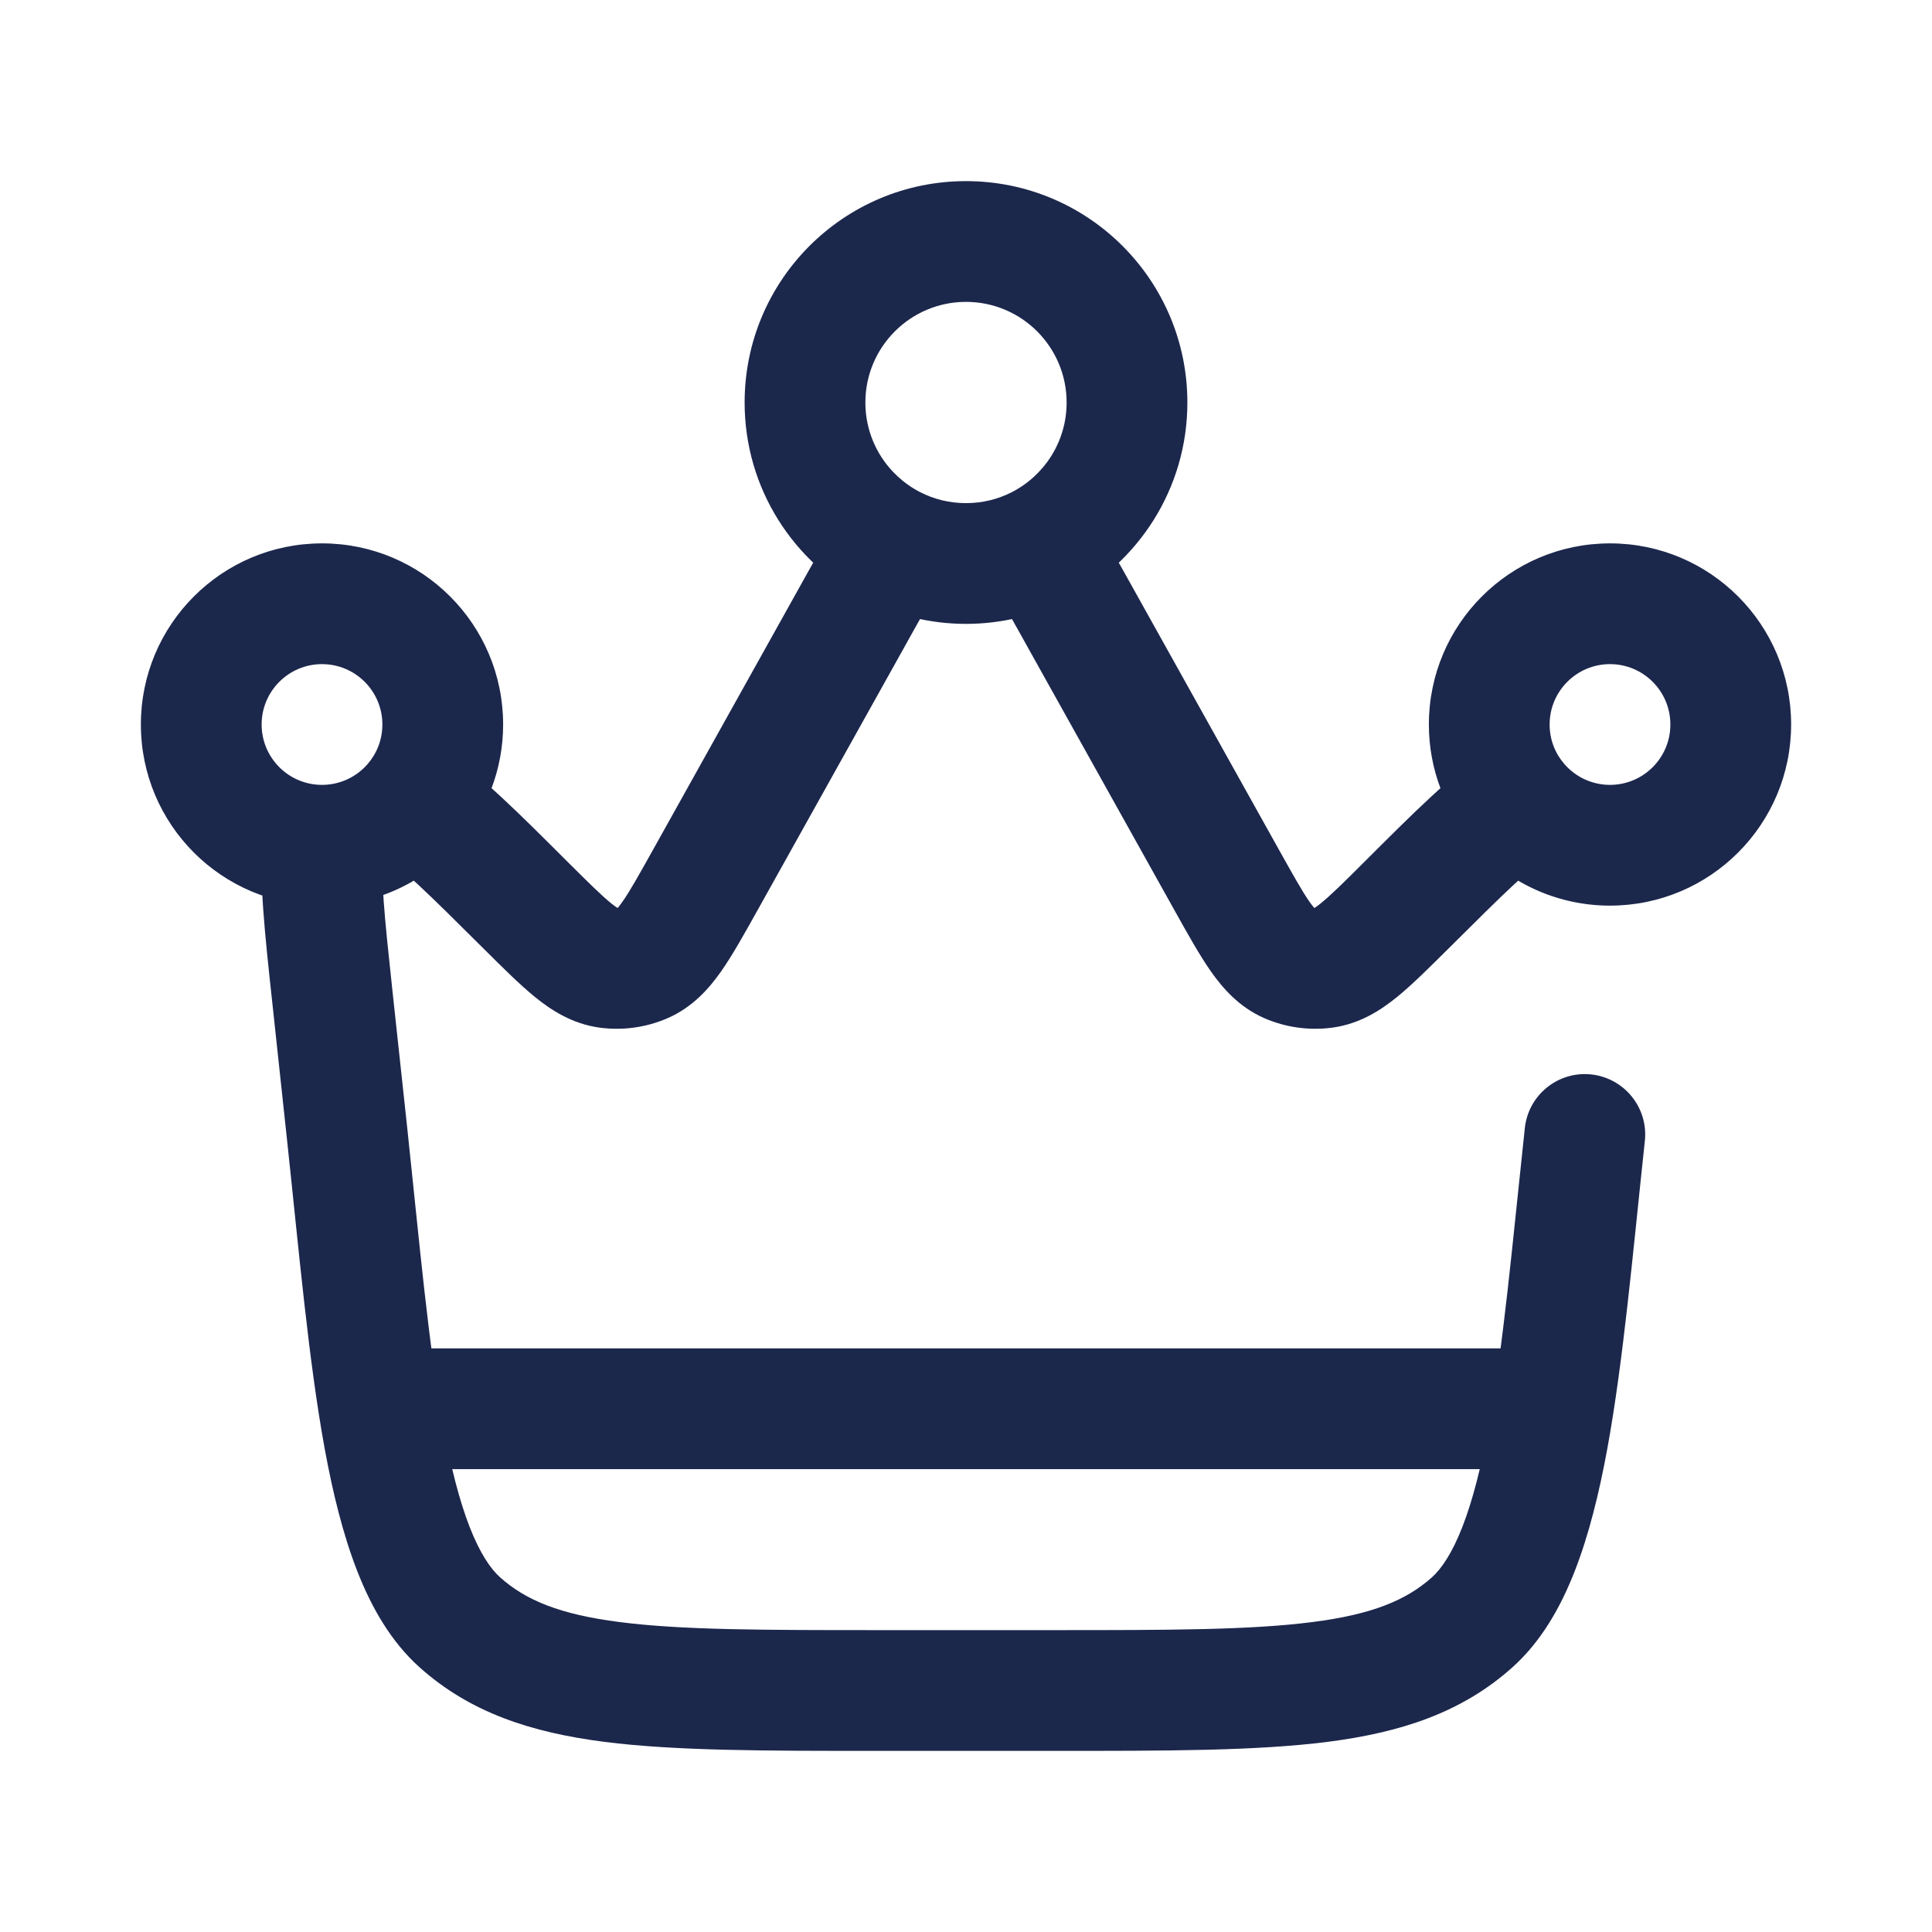
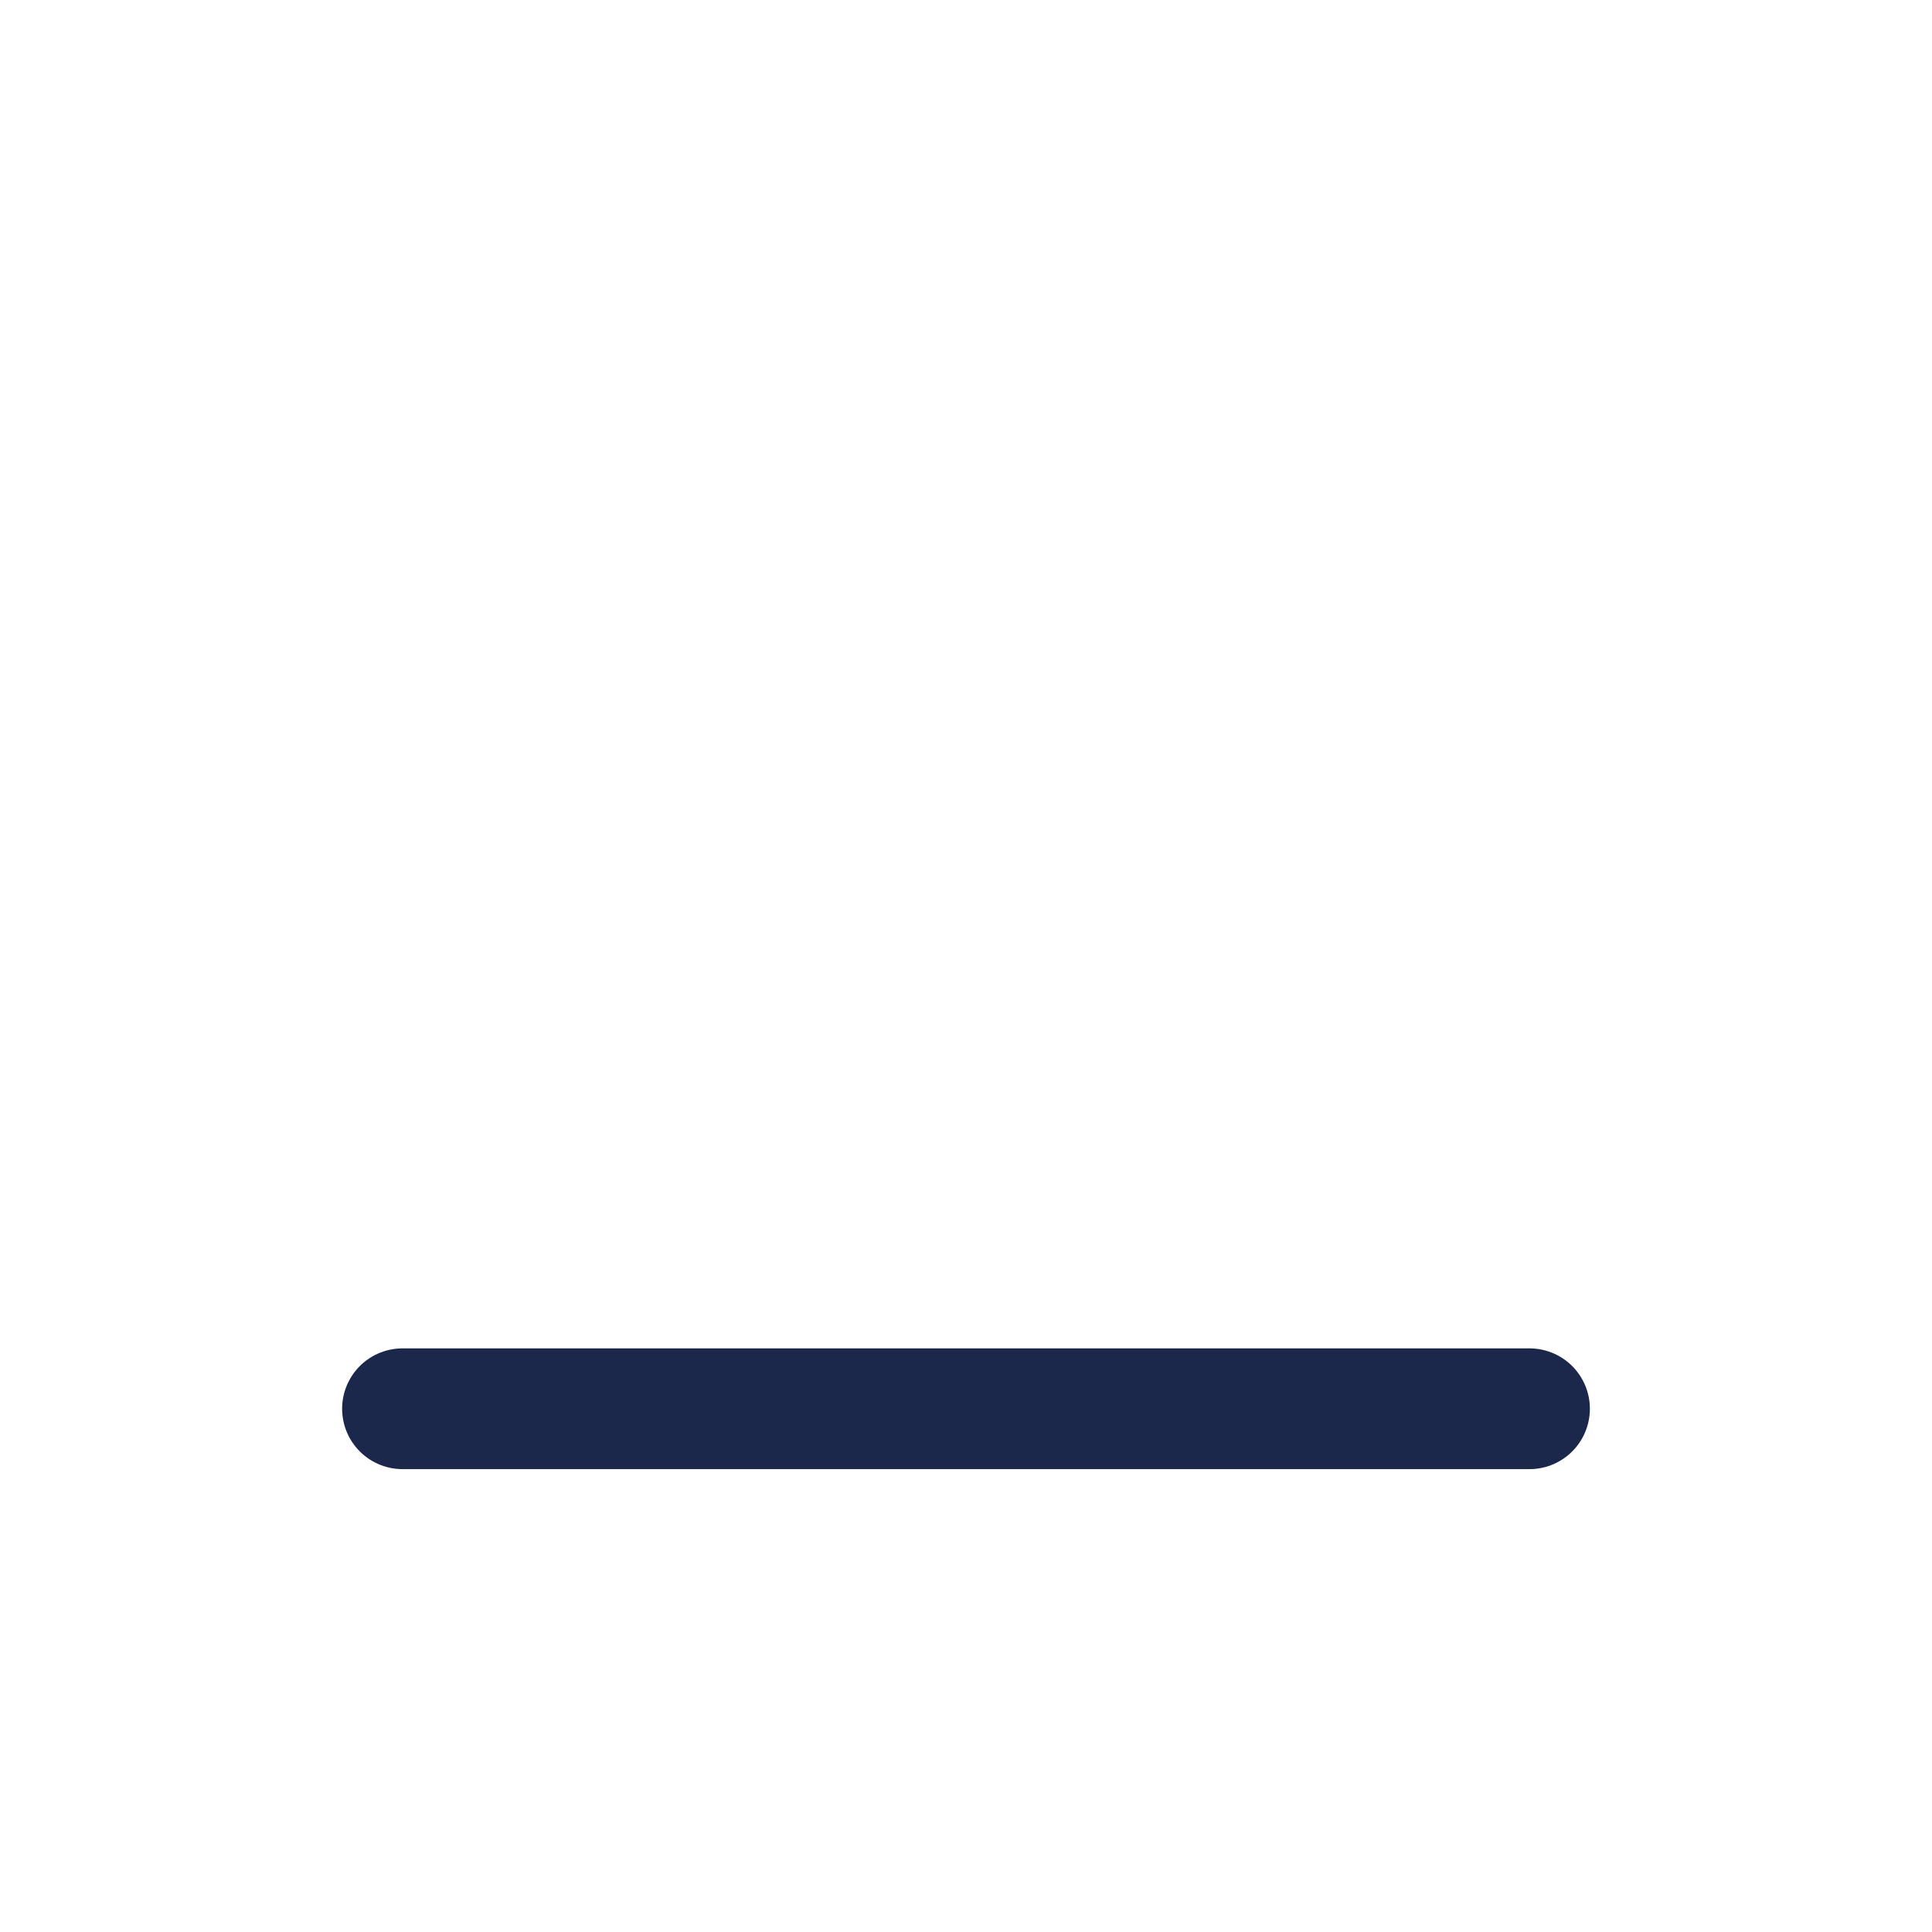
<svg xmlns="http://www.w3.org/2000/svg" width="800px" height="800px" viewBox="0 0 24 24" fill="none">
-   <path d="M20.433 14.173C20.477 13.761 20.179 13.392 19.767 13.347C19.356 13.303 18.986 13.601 18.942 14.013L20.433 14.173ZM4.313 14.093L3.567 14.173L4.313 14.093ZM4.129 12.388L4.875 12.308L4.129 12.388ZM8.76 10.934L9.415 11.299L8.76 10.934ZM10.55 7.725L9.895 7.36L10.55 7.725ZM13.45 7.725L12.795 8.091L13.45 7.725ZM15.24 10.934L15.895 10.569V10.569L15.24 10.934ZM16.004 11.959L15.701 12.646L15.701 12.646L16.004 11.959ZM17.471 11.245L16.941 10.714L17.471 11.245ZM16.453 12.022L16.351 11.279L16.351 11.279L16.453 12.022ZM6.529 11.245L6 11.777L6.529 11.245ZM7.547 12.022L7.649 11.279L7.649 11.279L7.547 12.022ZM7.996 11.959L8.298 12.646L8.298 12.646L7.996 11.959ZM5.712 20.153L6.212 19.594H6.212L5.712 20.153ZM18.288 20.153L17.788 19.594L18.288 20.153ZM19.982 10.5L19.974 11.25L19.982 10.5ZM18.864 9.98L19.432 9.49L18.864 9.98ZM12.908 6.783L12.567 6.115L12.908 6.783ZM11.092 6.783L11.433 6.115L11.092 6.783ZM13.088 20.25H10.912V21.75H13.088V20.25ZM5.059 14.013L4.875 12.308L3.384 12.469L3.567 14.173L5.059 14.013ZM9.415 11.299L11.205 8.091L9.895 7.36L8.105 10.569L9.415 11.299ZM12.795 8.091L14.585 11.299L15.895 10.569L14.105 7.36L12.795 8.091ZM14.585 11.299C14.747 11.589 14.896 11.858 15.04 12.064C15.188 12.275 15.391 12.509 15.701 12.646L16.306 11.273C16.362 11.297 16.352 11.323 16.267 11.202C16.178 11.075 16.073 10.887 15.895 10.569L14.585 11.299ZM16.941 10.714C16.683 10.972 16.529 11.123 16.408 11.221C16.293 11.314 16.291 11.287 16.351 11.279L16.556 12.765C16.892 12.718 17.151 12.55 17.352 12.387C17.547 12.229 17.764 12.011 18 11.777L16.941 10.714ZM15.701 12.646C15.97 12.764 16.266 12.805 16.556 12.765L16.351 11.279C16.335 11.281 16.32 11.279 16.306 11.273L15.701 12.646ZM6 11.777C6.236 12.011 6.453 12.229 6.648 12.387C6.849 12.55 7.108 12.718 7.444 12.765L7.649 11.279C7.709 11.287 7.707 11.314 7.592 11.221C7.471 11.123 7.318 10.972 7.059 10.714L6 11.777ZM8.105 10.569C7.927 10.887 7.822 11.075 7.732 11.202C7.648 11.323 7.638 11.297 7.694 11.273L8.298 12.646C8.609 12.509 8.812 12.275 8.96 12.064C9.104 11.858 9.253 11.589 9.415 11.299L8.105 10.569ZM7.444 12.765C7.734 12.805 8.03 12.764 8.298 12.646L7.694 11.273C7.68 11.279 7.665 11.281 7.649 11.279L7.444 12.765ZM10.912 20.25C9.474 20.25 8.467 20.249 7.699 20.15C6.951 20.055 6.529 19.877 6.212 19.594L5.212 20.712C5.842 21.276 6.601 21.522 7.508 21.638C8.394 21.751 9.514 21.75 10.912 21.75V20.25ZM3.567 14.173C3.715 15.551 3.833 16.9 4.033 17.994C4.134 18.546 4.262 19.066 4.438 19.517C4.613 19.965 4.855 20.392 5.212 20.712L6.212 19.594C6.096 19.49 5.964 19.3 5.835 18.971C5.708 18.645 5.601 18.23 5.509 17.724C5.321 16.702 5.212 15.444 5.059 14.013L3.567 14.173ZM18.942 14.013C18.788 15.444 18.678 16.702 18.491 17.724C18.399 18.23 18.292 18.645 18.165 18.971C18.036 19.3 17.904 19.49 17.788 19.594L18.788 20.712C19.145 20.392 19.387 19.965 19.562 19.517C19.738 19.066 19.866 18.546 19.967 17.994C20.167 16.9 20.285 15.551 20.433 14.173L18.942 14.013ZM13.088 21.75C14.486 21.75 15.606 21.751 16.492 21.638C17.399 21.522 18.158 21.276 18.788 20.712L17.788 19.594C17.471 19.877 17.049 20.055 16.301 20.15C15.533 20.249 14.526 20.25 13.088 20.25V21.75ZM10.75 5C10.75 4.31 11.31 3.75 12 3.75V2.25C10.481 2.25 9.25 3.481 9.25 5H10.75ZM12 3.75C12.69 3.75 13.25 4.31 13.25 5H14.75C14.75 3.481 13.519 2.25 12 2.25V3.75ZM20.75 9C20.75 9.414 20.414 9.75 20 9.75V11.25C21.243 11.25 22.25 10.243 22.25 9H20.75ZM19.25 9C19.25 8.586 19.586 8.25 20 8.25V6.75C18.757 6.75 17.75 7.757 17.75 9H19.25ZM20 8.25C20.414 8.25 20.75 8.586 20.75 9H22.25C22.25 7.757 21.243 6.75 20 6.75V8.25ZM4 9.75C3.586 9.75 3.25 9.414 3.25 9H1.75C1.75 10.243 2.757 11.25 4 11.25V9.75ZM3.25 9C3.25 8.586 3.586 8.25 4 8.25V6.75C2.757 6.75 1.75 7.757 1.75 9H3.25ZM4 8.25C4.414 8.25 4.75 8.586 4.75 9H6.25C6.25 7.757 5.243 6.75 4 6.75V8.25ZM20 9.75C19.997 9.75 19.994 9.75 19.991 9.75L19.974 11.25C19.982 11.25 19.991 11.25 20 11.25V9.75ZM19.991 9.75C19.768 9.747 19.569 9.648 19.432 9.49L18.297 10.47C18.703 10.941 19.303 11.242 19.974 11.25L19.991 9.75ZM19.432 9.49C19.318 9.358 19.25 9.188 19.25 9H17.75C17.75 9.561 17.957 10.076 18.297 10.47L19.432 9.49ZM18 11.777C18.677 11.102 19.026 10.762 19.258 10.618L18.471 9.342C18.051 9.601 17.547 10.11 16.941 10.714L18 11.777ZM4.75 9C4.75 9.188 4.682 9.358 4.568 9.49L5.703 10.47C6.043 10.076 6.25 9.561 6.25 9H4.75ZM7.059 10.714C6.453 10.11 5.949 9.601 5.529 9.342L4.742 10.618C4.974 10.762 5.323 11.102 6 11.777L7.059 10.714ZM4.568 9.49C4.431 9.648 4.232 9.747 4.009 9.75L4.026 11.25C4.697 11.242 5.297 10.941 5.703 10.47L4.568 9.49ZM4.009 9.75C4.006 9.75 4.003 9.75 4 9.75V11.25C4.009 11.25 4.018 11.25 4.026 11.25L4.009 9.75ZM4.875 12.308C4.826 11.849 4.787 11.486 4.766 11.192C4.745 10.891 4.746 10.709 4.761 10.6L3.274 10.4C3.238 10.669 3.247 10.977 3.27 11.298C3.293 11.626 3.335 12.019 3.384 12.469L4.875 12.308ZM13.25 5C13.25 5.485 12.974 5.907 12.567 6.115L13.248 7.451C14.138 6.997 14.75 6.071 14.75 5H13.25ZM12.567 6.115C12.398 6.201 12.206 6.25 12 6.25V7.75C12.448 7.75 12.873 7.642 13.248 7.451L12.567 6.115ZM14.105 7.36C13.899 6.99 13.714 6.657 13.544 6.385L12.272 7.18C12.418 7.414 12.583 7.709 12.795 8.091L14.105 7.36ZM12 6.25C11.794 6.25 11.602 6.201 11.433 6.115L10.752 7.451C11.127 7.642 11.552 7.75 12 7.75V6.25ZM11.433 6.115C11.026 5.907 10.75 5.485 10.75 5H9.25C9.25 6.071 9.862 6.997 10.752 7.451L11.433 6.115ZM11.205 8.091C11.417 7.709 11.582 7.414 11.728 7.18L10.456 6.385C10.286 6.657 10.101 6.99 9.895 7.36L11.205 8.091Z" fill="#1C274C" />
  <path d="M5 17.5H19" stroke="#1C274C" stroke-width="1.5" stroke-linecap="round" />
</svg>